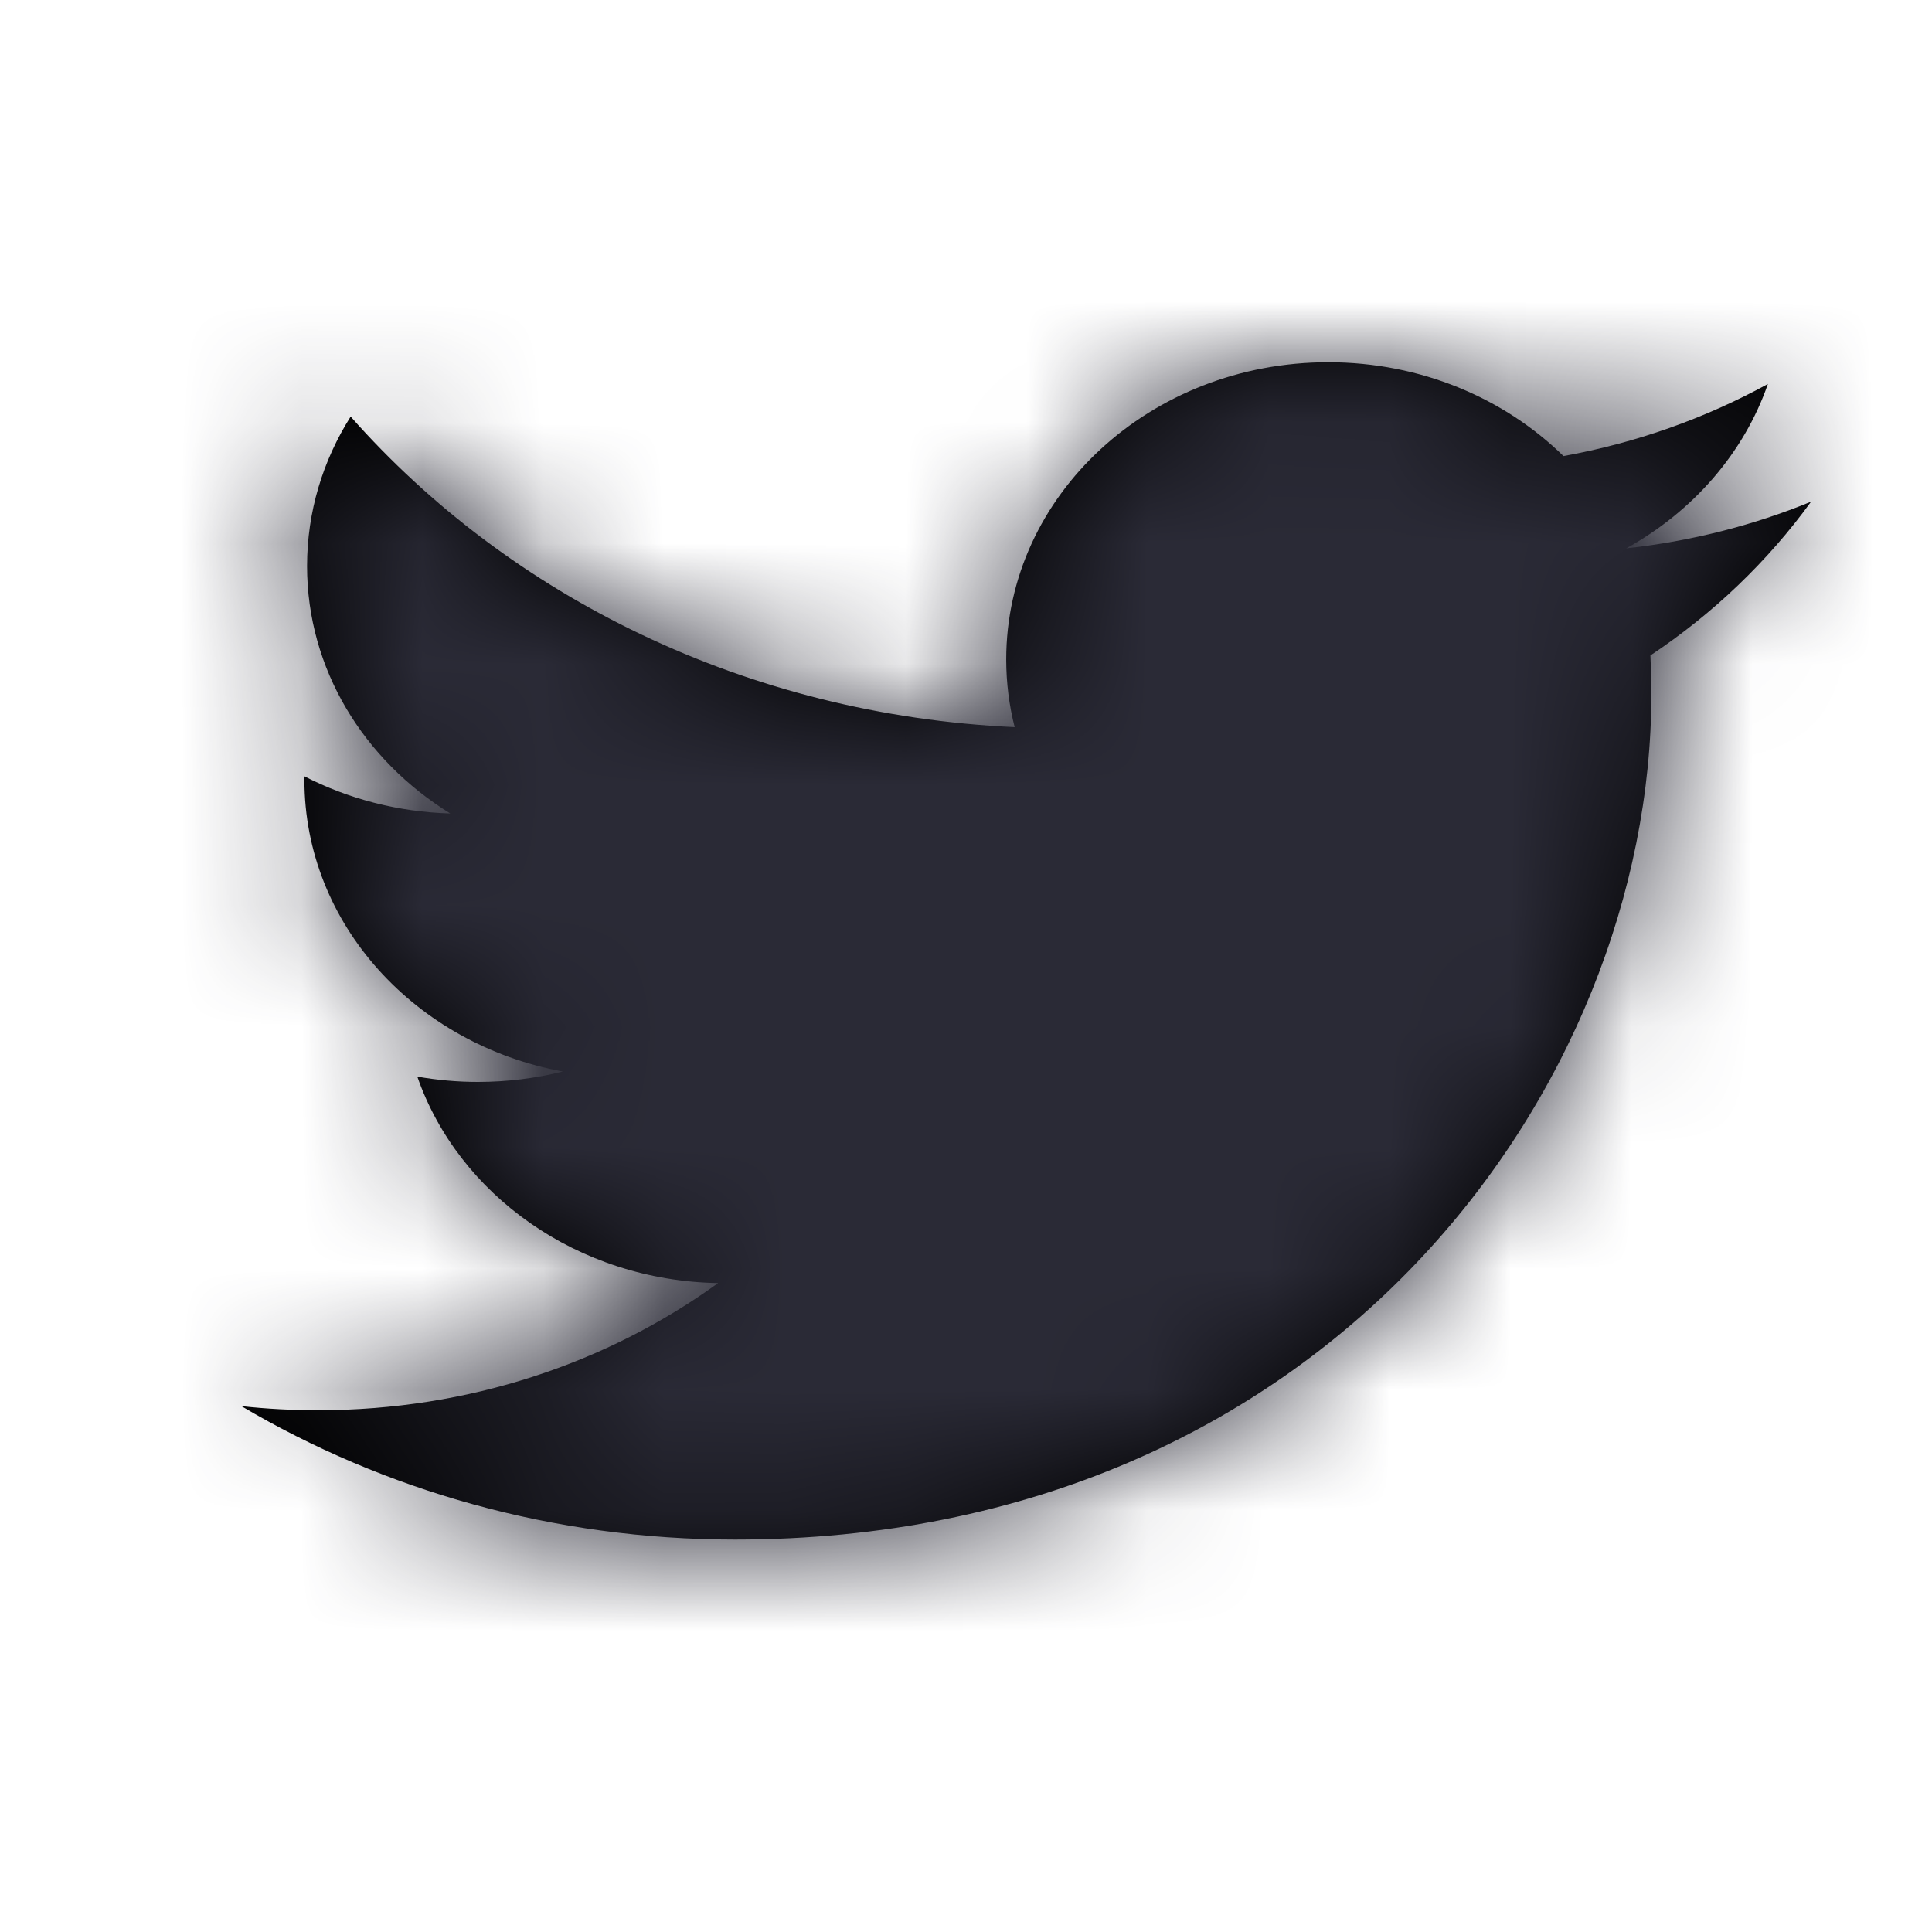
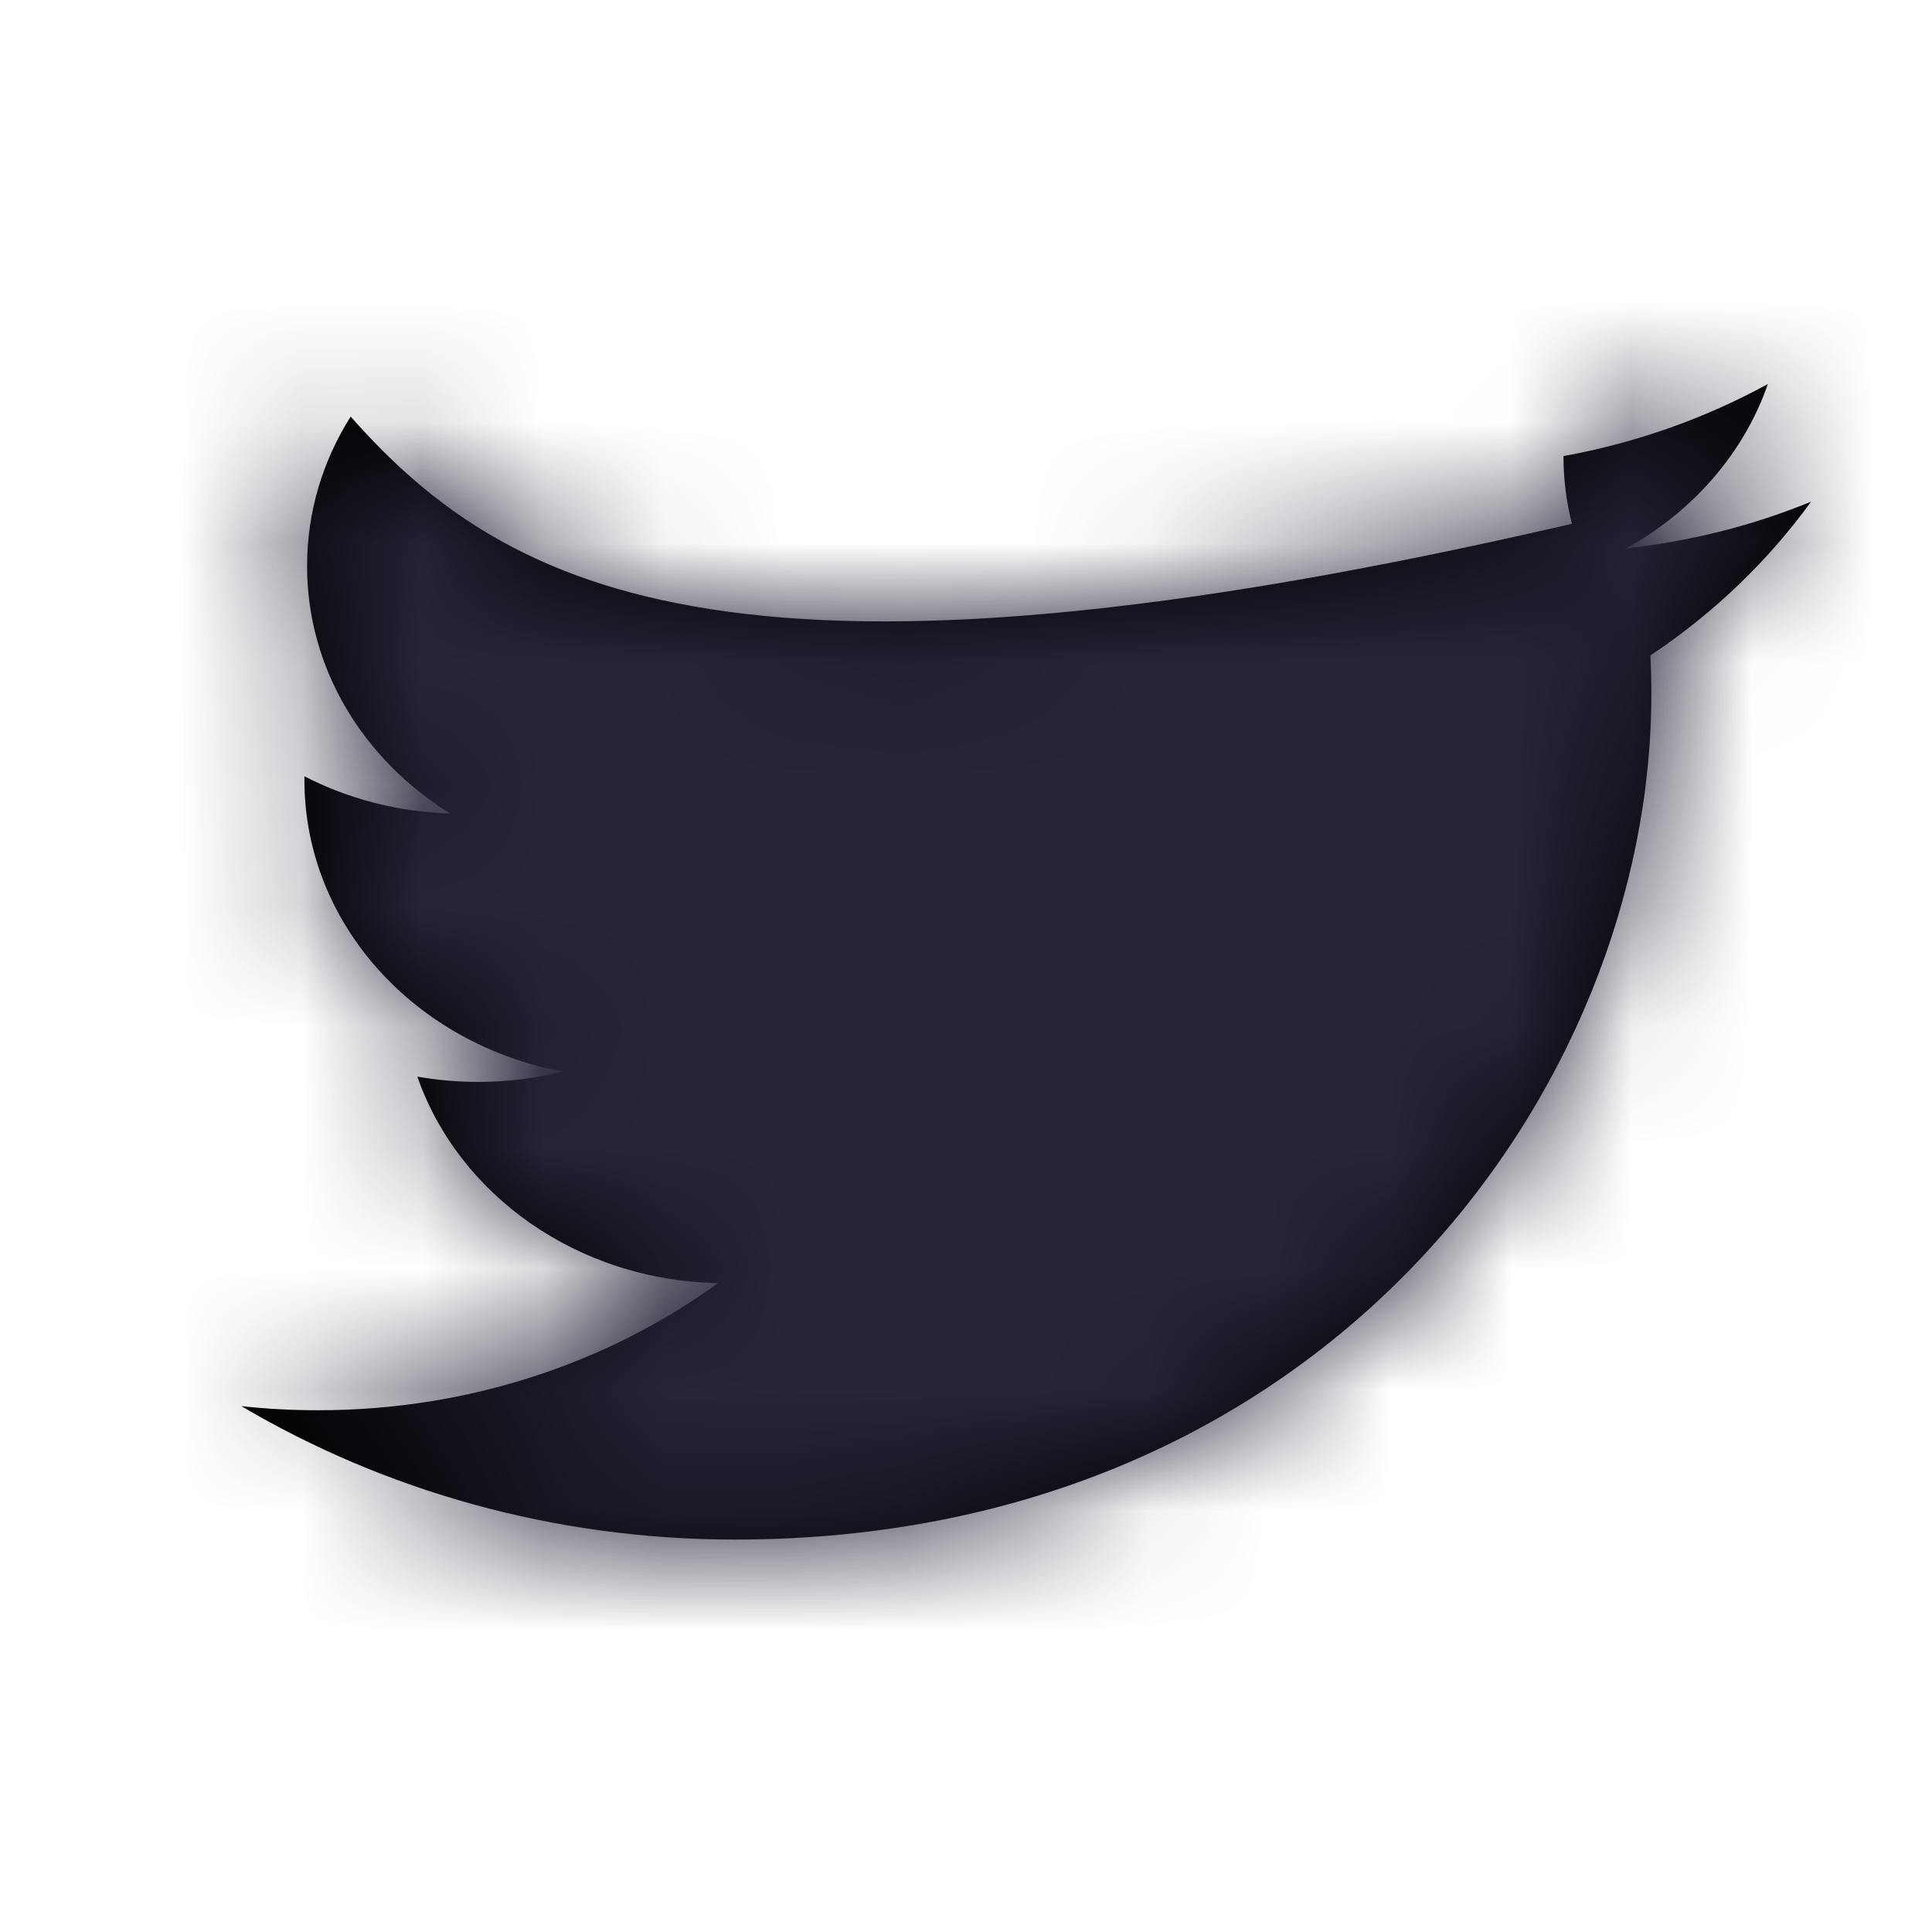
<svg xmlns="http://www.w3.org/2000/svg" xmlns:xlink="http://www.w3.org/1999/xlink" width="16" height="16" viewBox="0 0 16 16">
  <defs>
-     <path id="prefix__a" d="M15 4.154c-.478.196-.992.328-1.532.387.55-.304.974-.787 1.173-1.361-.515.282-1.086.487-1.693.597C12.46 3.299 11.768 3 11 3 9.527 3 8.333 4.102 8.333 5.461c0 .193.024.381.07.561C6.184 5.92 4.22 4.94 2.904 3.45c-.23.364-.361.787-.361 1.238 0 .854.47 1.607 1.186 2.049-.437-.013-.848-.123-1.208-.308v.03c0 1.194.919 2.189 2.14 2.415-.224.056-.46.086-.703.086-.173 0-.34-.016-.502-.044.34.977 1.324 1.689 2.491 1.71-.912.66-2.062 1.053-3.312 1.053-.215 0-.428-.011-.636-.034 1.18.697 2.582 1.105 4.088 1.105 4.906 0 7.589-3.75 7.589-7.003 0-.107-.003-.213-.008-.319.521-.347.973-.78 1.331-1.274z" />
+     <path id="prefix__a" d="M15 4.154c-.478.196-.992.328-1.532.387.55-.304.974-.787 1.173-1.361-.515.282-1.086.487-1.693.597c0 .193.024.381.07.561C6.184 5.92 4.22 4.94 2.904 3.45c-.23.364-.361.787-.361 1.238 0 .854.47 1.607 1.186 2.049-.437-.013-.848-.123-1.208-.308v.03c0 1.194.919 2.189 2.14 2.415-.224.056-.46.086-.703.086-.173 0-.34-.016-.502-.044.34.977 1.324 1.689 2.491 1.71-.912.66-2.062 1.053-3.312 1.053-.215 0-.428-.011-.636-.034 1.18.697 2.582 1.105 4.088 1.105 4.906 0 7.589-3.75 7.589-7.003 0-.107-.003-.213-.008-.319.521-.347.973-.78 1.331-1.274z" />
  </defs>
  <g fill="none" fill-rule="evenodd">
-     <path d="M0 0L16 0 16 16 0 16z" />
    <mask id="prefix__b" fill="#fff">
      <use xlink:href="#prefix__a" />
    </mask>
    <use fill="#000" xlink:href="#prefix__a" />
    <g mask="url(#prefix__b)">
      <path fill="#282338" d="M0 0H16V16H0z" />
-       <path fill="#282434" d="M0 0H16V16H0z" />
-       <path fill="#2A2A36" d="M0 0H16V16H0z" />
    </g>
  </g>
</svg>